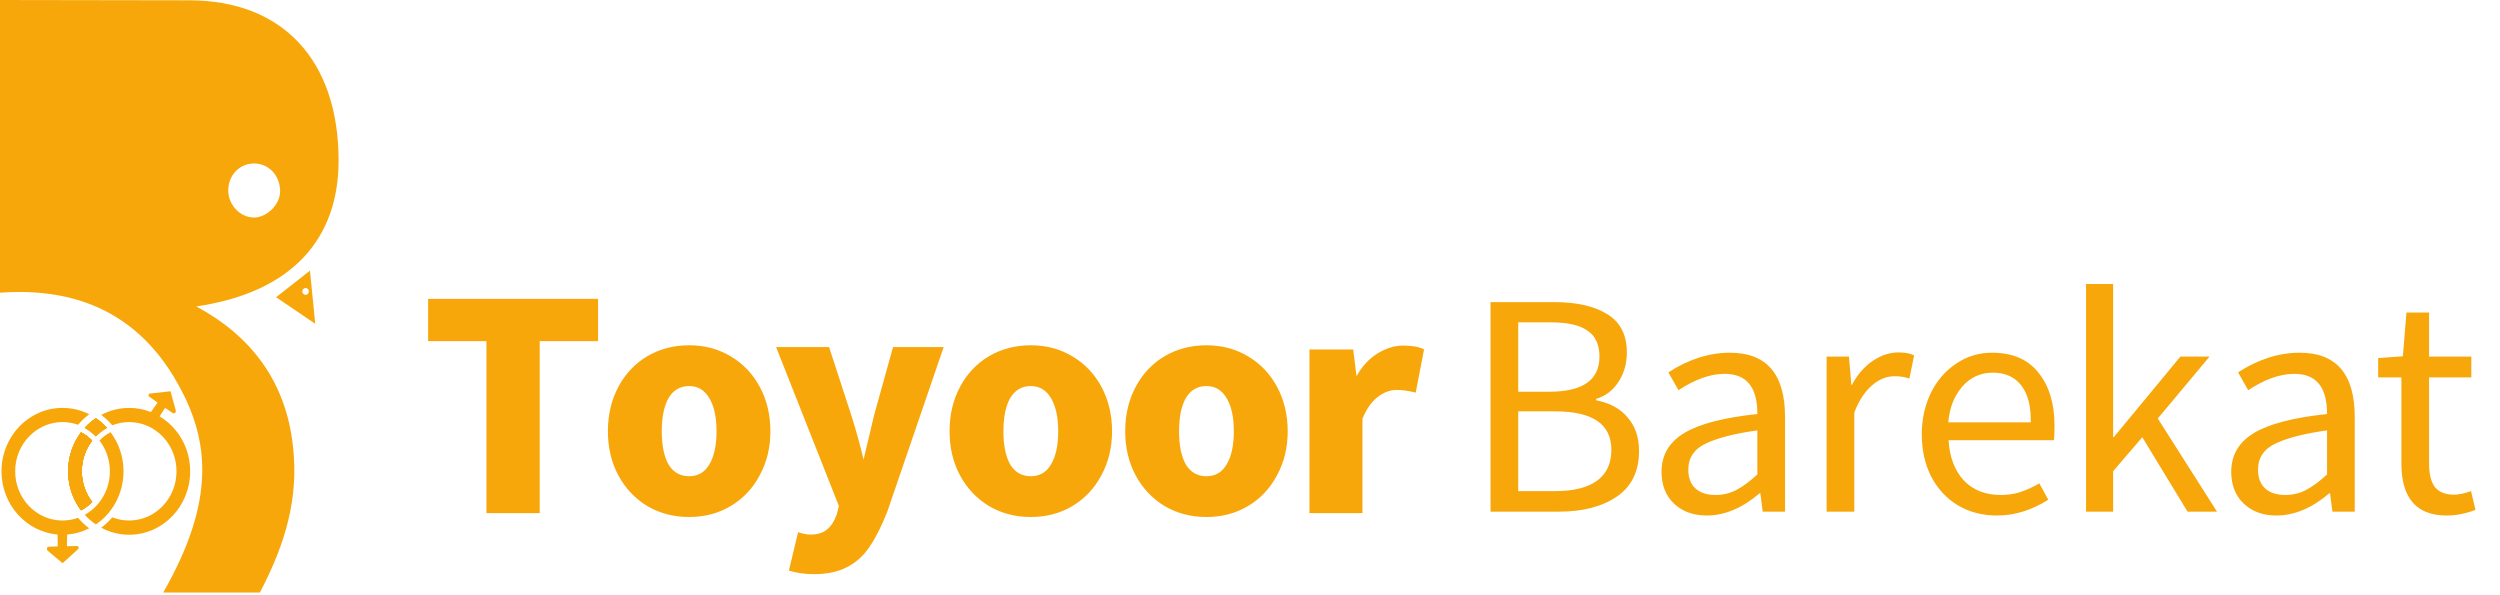
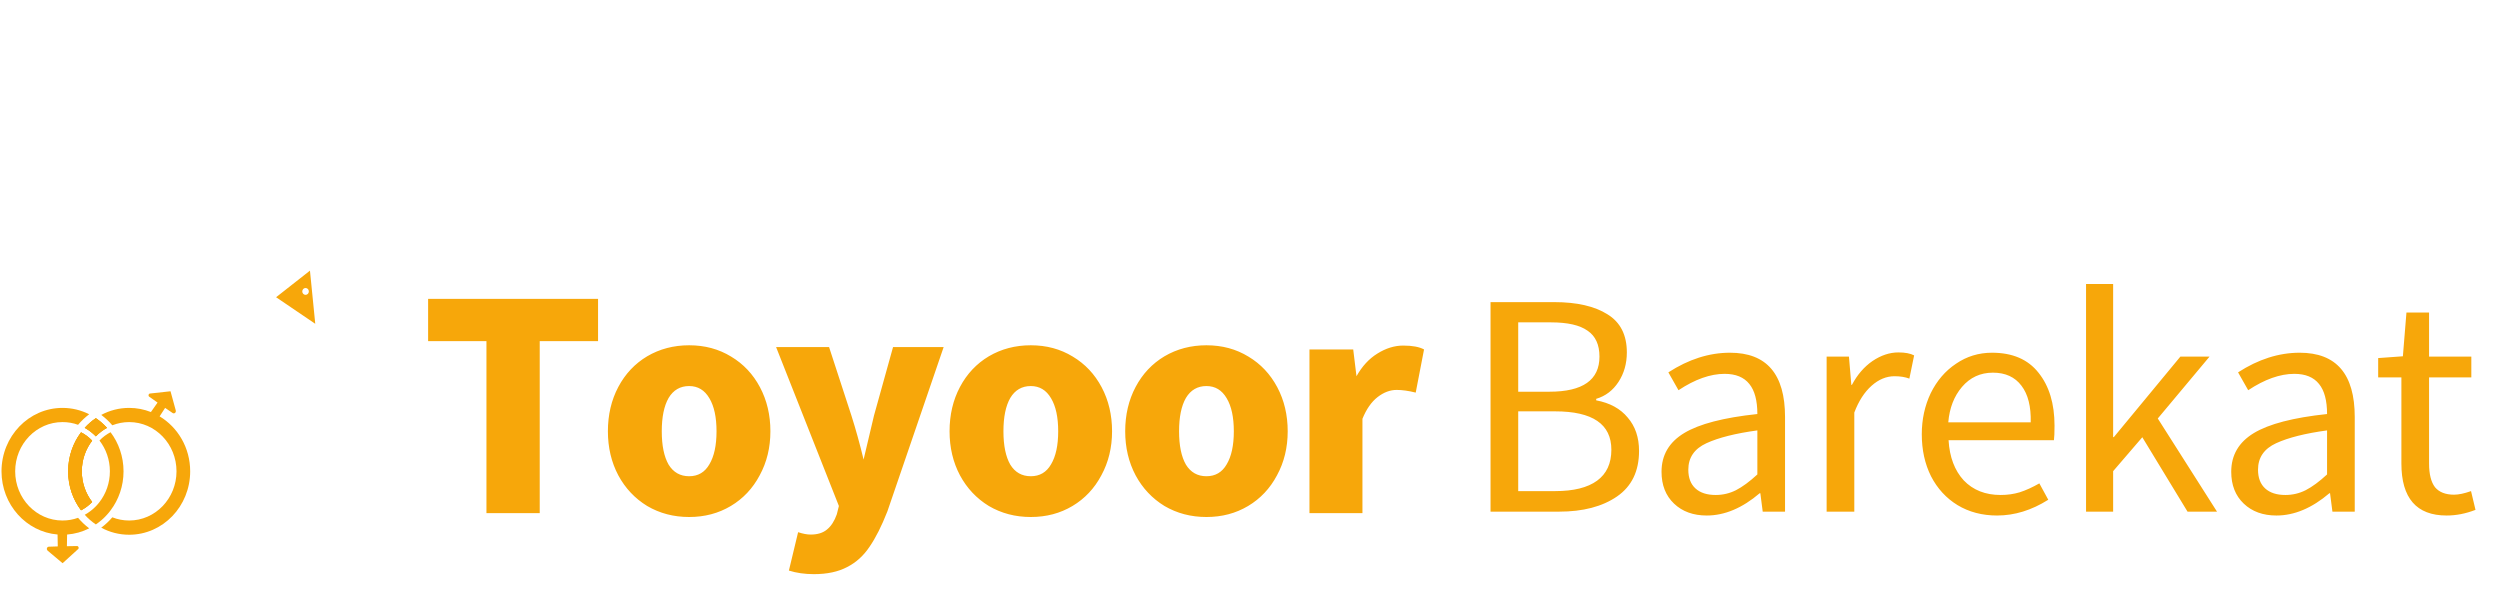
<svg xmlns="http://www.w3.org/2000/svg" width="126" height="30" viewBox="0 0 126 30" fill="none">
  <g clip-path="url(#clip0_3275_632)">
-     <path d="M8.226 29.862C10.855 25.273 10.55 22.274 9.06 19.515C7.587 16.785 4.974 14.389 -0.001 14.752C8.86087e-05 11.696 8.86087e-05 0 8.86087e-05 0L9.532 0.016C14.288 0.016 17.065 3.076 17.065 8.097C17.065 12.005 14.756 14.733 9.891 15.444C12.581 16.887 14.42 19.163 14.77 22.541C15.05 25.075 14.413 27.361 13.098 29.862H8.227H8.226ZM11.503 9.607C11.505 10.324 12.1 10.955 12.786 10.964C13.452 10.973 14.146 10.289 14.118 9.598C14.084 8.755 13.476 8.237 12.799 8.239C12.065 8.242 11.501 8.837 11.503 9.607Z" fill="#F7A70A" />
    <path d="M15.622 13.64L13.915 14.98L15.889 16.32L15.622 13.64ZM15.4 14.861C15.309 14.861 15.234 14.784 15.234 14.688C15.234 14.592 15.309 14.515 15.4 14.515C15.492 14.515 15.566 14.593 15.566 14.688C15.566 14.783 15.493 14.861 15.4 14.861Z" fill="#F7A70A" />
    <path d="M4.644 22.209C4.482 22.039 4.294 21.896 4.085 21.79C3.677 22.333 3.435 23.014 3.435 23.754C3.435 24.495 3.677 25.177 4.085 25.718C4.294 25.611 4.482 25.468 4.644 25.3C4.318 24.876 4.123 24.339 4.123 23.754C4.123 23.17 4.318 22.633 4.644 22.209ZM4.83 21.077C4.626 21.215 4.437 21.379 4.271 21.563C4.478 21.677 4.666 21.821 4.83 21.991C4.994 21.821 5.183 21.677 5.39 21.563C5.223 21.379 5.035 21.215 4.83 21.077Z" fill="#F7A70A" />
    <path d="M4.123 23.754C4.123 24.339 4.318 24.876 4.644 25.3C4.482 25.468 4.294 25.611 4.085 25.718C3.677 25.177 3.435 24.495 3.435 23.754C3.435 23.013 3.677 22.332 4.085 21.79C4.294 21.896 4.482 22.039 4.644 22.209C4.318 22.633 4.123 23.169 4.123 23.754Z" fill="#F7A70A" />
-     <path d="M4.831 21.077C4.626 21.215 4.438 21.379 4.271 21.563C4.478 21.677 4.667 21.821 4.831 21.991C4.995 21.821 5.183 21.677 5.39 21.563C5.224 21.379 5.035 21.215 4.831 21.077Z" fill="#F7A70A" />
-     <path d="M4.123 23.754C4.123 24.339 4.318 24.876 4.644 25.3C4.482 25.468 4.294 25.611 4.085 25.718C3.677 25.177 3.435 24.495 3.435 23.754C3.435 23.013 3.677 22.332 4.085 21.79C4.294 21.896 4.482 22.039 4.644 22.209C4.318 22.633 4.123 23.169 4.123 23.754Z" fill="#F7A70A" />
    <path d="M4.831 21.991C4.667 21.821 4.478 21.677 4.271 21.563C4.438 21.379 4.626 21.215 4.831 21.077C5.035 21.215 5.224 21.379 5.39 21.563C5.183 21.677 4.995 21.821 4.831 21.991Z" fill="#F7A70A" />
-     <path d="M4.085 25.718C3.677 25.177 3.435 24.495 3.435 23.754C3.435 23.013 3.677 22.332 4.085 21.79C4.294 21.896 4.482 22.039 4.644 22.209C4.318 22.633 4.123 23.169 4.123 23.754C4.123 24.339 4.318 24.876 4.644 25.3C4.482 25.468 4.294 25.611 4.085 25.718Z" fill="#F7A70A" />
    <path d="M4.831 21.077C5.035 21.215 5.224 21.379 5.39 21.563C5.183 21.677 4.995 21.821 4.831 21.991C4.667 21.821 4.478 21.677 4.271 21.563C4.438 21.379 4.626 21.215 4.831 21.077Z" fill="#F7A70A" />
    <path d="M4.644 22.209C4.318 22.633 4.123 23.169 4.123 23.754C4.123 24.339 4.318 24.876 4.644 25.3C4.482 25.468 4.294 25.611 4.085 25.718C3.677 25.177 3.435 24.495 3.435 23.754C3.435 23.013 3.677 22.332 4.085 21.79C4.294 21.896 4.482 22.039 4.644 22.209Z" fill="#F7A70A" />
    <path d="M3.94 27.672L3.155 28.386L2.406 27.757C2.321 27.681 2.367 27.563 2.453 27.554L2.912 27.539L2.901 26.939C1.32 26.808 0.076 25.431 0.076 23.754C0.076 21.988 1.453 20.558 3.151 20.558C3.632 20.558 4.088 20.673 4.494 20.878C4.29 21.034 4.101 21.212 3.934 21.41C3.689 21.32 3.426 21.273 3.151 21.273C1.833 21.273 0.765 22.383 0.765 23.754C0.765 25.125 1.833 26.234 3.151 26.234C3.426 26.234 3.689 26.186 3.934 26.097C4.101 26.295 4.29 26.474 4.495 26.629C4.155 26.802 3.779 26.91 3.382 26.941L3.372 27.529L3.879 27.52C3.956 27.519 3.996 27.617 3.94 27.672Z" fill="#F7A70A" />
    <path d="M6.226 23.755C6.226 24.498 5.982 25.182 5.572 25.724C5.516 25.801 5.455 25.875 5.39 25.945C5.224 26.13 5.035 26.294 4.831 26.432C4.626 26.294 4.438 26.13 4.271 25.945C4.478 25.831 4.667 25.687 4.831 25.517C4.896 25.45 4.956 25.38 5.013 25.306C5.342 24.882 5.538 24.342 5.538 23.755C5.538 23.168 5.342 22.628 5.013 22.203C5.175 22.033 5.363 21.892 5.572 21.784C5.982 22.328 6.226 23.012 6.226 23.755Z" fill="#F7A70A" />
-     <path d="M4.123 23.754C4.123 24.339 4.318 24.876 4.644 25.3C4.482 25.468 4.294 25.611 4.085 25.718C3.677 25.177 3.435 24.495 3.435 23.754C3.435 23.013 3.677 22.332 4.085 21.79C4.294 21.896 4.482 22.039 4.644 22.209C4.318 22.633 4.123 23.169 4.123 23.754Z" fill="#F7A70A" />
    <path d="M9.585 23.754C9.585 25.519 8.208 26.951 6.51 26.951C6.002 26.951 5.524 26.823 5.102 26.595C5.307 26.444 5.495 26.268 5.661 26.073C5.925 26.177 6.211 26.234 6.51 26.234C7.828 26.234 8.896 25.124 8.896 23.754C8.896 22.385 7.828 21.273 6.51 21.273C6.211 21.273 5.925 21.331 5.661 21.435C5.495 21.239 5.308 21.064 5.103 20.912C5.525 20.685 6.003 20.558 6.51 20.558C6.896 20.558 7.265 20.632 7.606 20.767L7.941 20.29L7.522 19.994C7.458 19.949 7.481 19.846 7.556 19.834L8.594 19.72L8.858 20.683C8.886 20.796 8.781 20.866 8.707 20.82L8.322 20.558L8.045 20.985C8.965 21.537 9.585 22.57 9.585 23.754Z" fill="#F7A70A" />
  </g>
  <path d="M27.202 25.862H24.517V17.192H21.577V15.062H30.142V17.192H27.202V25.862ZM34.733 26.057C33.953 26.057 33.248 25.872 32.618 25.502C31.998 25.122 31.513 24.607 31.163 23.957C30.813 23.297 30.638 22.557 30.638 21.737C30.638 20.907 30.813 20.162 31.163 19.502C31.513 18.842 31.998 18.327 32.618 17.957C33.248 17.587 33.953 17.402 34.733 17.402C35.523 17.402 36.228 17.592 36.848 17.972C37.468 18.342 37.953 18.857 38.303 19.517C38.653 20.177 38.828 20.917 38.828 21.737C38.828 22.557 38.648 23.297 38.288 23.957C37.938 24.617 37.453 25.132 36.833 25.502C36.213 25.872 35.513 26.057 34.733 26.057ZM34.733 24.002C35.183 24.002 35.523 23.802 35.753 23.402C35.993 23.002 36.113 22.447 36.113 21.737C36.113 21.027 35.993 20.472 35.753 20.072C35.513 19.662 35.173 19.457 34.733 19.457C34.283 19.457 33.938 19.657 33.698 20.057C33.468 20.457 33.353 21.017 33.353 21.737C33.353 22.457 33.468 23.017 33.698 23.417C33.938 23.807 34.283 24.002 34.733 24.002ZM47.56 17.492L44.725 25.772C44.435 26.512 44.135 27.107 43.825 27.557C43.525 28.007 43.15 28.347 42.7 28.577C42.25 28.817 41.69 28.937 41.02 28.937C40.56 28.937 40.14 28.877 39.76 28.757L40.225 26.822C40.465 26.902 40.675 26.942 40.855 26.942C41.205 26.942 41.48 26.857 41.68 26.687C41.89 26.517 42.055 26.262 42.175 25.922L42.28 25.502L39.115 17.492H41.785L42.91 20.942C43.13 21.632 43.335 22.372 43.525 23.162L44.05 20.942L45.01 17.492H47.56ZM51.953 26.057C51.173 26.057 50.468 25.872 49.838 25.502C49.218 25.122 48.733 24.607 48.383 23.957C48.033 23.297 47.858 22.557 47.858 21.737C47.858 20.907 48.033 20.162 48.383 19.502C48.733 18.842 49.218 18.327 49.838 17.957C50.468 17.587 51.173 17.402 51.953 17.402C52.743 17.402 53.448 17.592 54.068 17.972C54.688 18.342 55.173 18.857 55.523 19.517C55.873 20.177 56.048 20.917 56.048 21.737C56.048 22.557 55.868 23.297 55.508 23.957C55.158 24.617 54.673 25.132 54.053 25.502C53.433 25.872 52.733 26.057 51.953 26.057ZM51.953 24.002C52.403 24.002 52.743 23.802 52.973 23.402C53.213 23.002 53.333 22.447 53.333 21.737C53.333 21.027 53.213 20.472 52.973 20.072C52.733 19.662 52.393 19.457 51.953 19.457C51.503 19.457 51.158 19.657 50.918 20.057C50.688 20.457 50.573 21.017 50.573 21.737C50.573 22.457 50.688 23.017 50.918 23.417C51.158 23.807 51.503 24.002 51.953 24.002ZM60.805 26.057C60.025 26.057 59.32 25.872 58.69 25.502C58.07 25.122 57.585 24.607 57.235 23.957C56.885 23.297 56.71 22.557 56.71 21.737C56.71 20.907 56.885 20.162 57.235 19.502C57.585 18.842 58.07 18.327 58.69 17.957C59.32 17.587 60.025 17.402 60.805 17.402C61.595 17.402 62.3 17.592 62.92 17.972C63.54 18.342 64.025 18.857 64.375 19.517C64.725 20.177 64.9 20.917 64.9 21.737C64.9 22.557 64.72 23.297 64.36 23.957C64.01 24.617 63.525 25.132 62.905 25.502C62.285 25.872 61.585 26.057 60.805 26.057ZM60.805 24.002C61.255 24.002 61.595 23.802 61.825 23.402C62.065 23.002 62.185 22.447 62.185 21.737C62.185 21.027 62.065 20.472 61.825 20.072C61.585 19.662 61.245 19.457 60.805 19.457C60.355 19.457 60.01 19.657 59.77 20.057C59.54 20.457 59.425 21.017 59.425 21.737C59.425 22.457 59.54 23.017 59.77 23.417C60.01 23.807 60.355 24.002 60.805 24.002ZM70.722 17.417C71.182 17.417 71.532 17.482 71.772 17.612L71.352 19.787C70.992 19.697 70.672 19.652 70.392 19.652C70.062 19.652 69.742 19.772 69.432 20.012C69.122 20.252 68.867 20.617 68.667 21.107V25.862H65.997V17.612H68.202L68.367 18.962C68.647 18.462 68.997 18.082 69.417 17.822C69.847 17.552 70.282 17.417 70.722 17.417ZM75.123 15.227H78.333C79.473 15.227 80.368 15.432 81.018 15.842C81.668 16.242 81.993 16.882 81.993 17.762C81.993 18.322 81.853 18.817 81.573 19.247C81.293 19.677 80.918 19.962 80.448 20.102V20.177C81.138 20.307 81.668 20.597 82.038 21.047C82.418 21.487 82.608 22.047 82.608 22.727C82.608 23.747 82.238 24.512 81.498 25.022C80.758 25.532 79.783 25.787 78.573 25.787H75.123V15.227ZM78.093 19.742C79.773 19.742 80.613 19.152 80.613 17.972C80.613 17.372 80.413 16.937 80.013 16.667C79.623 16.387 79.008 16.247 78.168 16.247H76.518V19.742H78.093ZM78.378 24.752C79.308 24.752 80.013 24.577 80.493 24.227C80.973 23.877 81.213 23.357 81.213 22.667C81.213 21.377 80.268 20.732 78.378 20.732H76.518V24.752H78.378ZM86.021 25.982C85.341 25.982 84.791 25.782 84.371 25.382C83.951 24.982 83.741 24.447 83.741 23.777C83.741 22.937 84.121 22.287 84.881 21.827C85.641 21.367 86.871 21.047 88.571 20.867C88.571 20.187 88.436 19.682 88.166 19.352C87.896 19.012 87.481 18.842 86.921 18.842C86.201 18.842 85.426 19.117 84.596 19.667L84.086 18.767C85.106 18.107 86.141 17.777 87.191 17.777C89.041 17.777 89.966 18.857 89.966 21.017V25.787H88.841L88.721 24.857H88.691C87.811 25.607 86.921 25.982 86.021 25.982ZM86.471 24.947C86.831 24.947 87.171 24.867 87.491 24.707C87.821 24.537 88.181 24.272 88.571 23.912V21.692C87.471 21.842 86.616 22.057 86.006 22.337C85.396 22.617 85.091 23.062 85.091 23.672C85.091 24.082 85.211 24.397 85.451 24.617C85.691 24.837 86.031 24.947 86.471 24.947ZM92.062 17.972H93.187L93.307 19.397H93.337C93.607 18.887 93.952 18.487 94.372 18.197C94.802 17.907 95.237 17.762 95.677 17.762C96.017 17.762 96.282 17.812 96.472 17.912L96.232 19.082C96.022 19.002 95.772 18.962 95.482 18.962C95.072 18.962 94.687 19.122 94.327 19.442C93.967 19.762 93.677 20.212 93.457 20.792V25.787H92.062V17.972ZM100.653 25.982C99.903 25.982 99.238 25.807 98.658 25.457C98.088 25.107 97.643 24.622 97.323 24.002C97.013 23.382 96.858 22.677 96.858 21.887C96.858 21.137 97.008 20.447 97.308 19.817C97.618 19.187 98.043 18.692 98.583 18.332C99.123 17.962 99.728 17.777 100.398 17.777C101.428 17.777 102.208 18.112 102.738 18.782C103.278 19.452 103.548 20.342 103.548 21.452C103.548 21.802 103.538 22.047 103.518 22.187H98.208C98.258 23.037 98.513 23.712 98.973 24.212C99.443 24.702 100.063 24.947 100.833 24.947C101.173 24.947 101.493 24.902 101.793 24.812C102.103 24.712 102.433 24.562 102.783 24.362L103.233 25.187C102.393 25.717 101.533 25.982 100.653 25.982ZM102.348 21.287C102.368 20.487 102.213 19.872 101.883 19.442C101.553 19.002 101.073 18.782 100.443 18.782C99.813 18.782 99.293 19.022 98.883 19.502C98.483 19.972 98.253 20.567 98.193 21.287H102.348ZM105.137 25.787V14.312H106.502V22.022L106.532 22.037L109.892 17.972H111.362L108.752 21.092L111.737 25.787H110.252L107.972 22.037L106.502 23.747V25.787H105.137ZM114.734 25.982C114.054 25.982 113.504 25.782 113.084 25.382C112.664 24.982 112.454 24.447 112.454 23.777C112.454 22.937 112.834 22.287 113.594 21.827C114.354 21.367 115.584 21.047 117.284 20.867C117.284 20.187 117.149 19.682 116.879 19.352C116.609 19.012 116.194 18.842 115.634 18.842C114.914 18.842 114.139 19.117 113.309 19.667L112.799 18.767C113.819 18.107 114.854 17.777 115.904 17.777C117.754 17.777 118.679 18.857 118.679 21.017V25.787H117.554L117.434 24.857H117.404C116.524 25.607 115.634 25.982 114.734 25.982ZM115.184 24.947C115.544 24.947 115.884 24.867 116.204 24.707C116.534 24.537 116.894 24.272 117.284 23.912V21.692C116.184 21.842 115.329 22.057 114.719 22.337C114.109 22.617 113.804 23.062 113.804 23.672C113.804 24.082 113.924 24.397 114.164 24.617C114.404 24.837 114.744 24.947 115.184 24.947ZM123.31 25.982C121.79 25.982 121.03 25.107 121.03 23.357V19.022H119.86V18.047L121.105 17.957L121.285 15.752H122.425V17.972H124.555V19.022H122.425V23.357C122.425 23.897 122.525 24.297 122.725 24.557C122.935 24.807 123.255 24.932 123.685 24.932C123.915 24.932 124.2 24.872 124.54 24.752L124.765 25.697C124.275 25.887 123.79 25.982 123.31 25.982Z" fill="#F7A70A" />
  <defs>
    <clipPath id="clip0_3275_632">
      <rect width="17.064" height="29.862" fill="white" />
    </clipPath>
  </defs>
</svg>